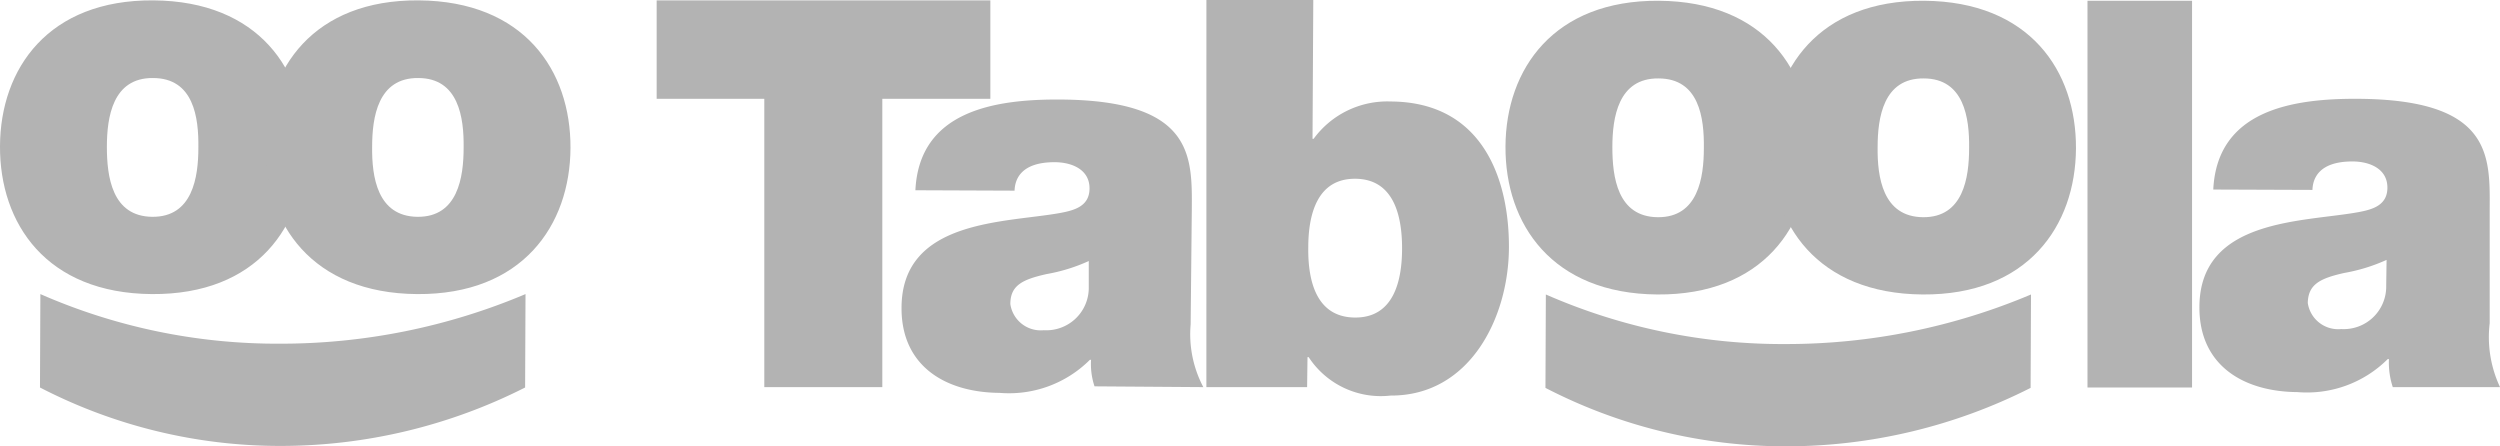
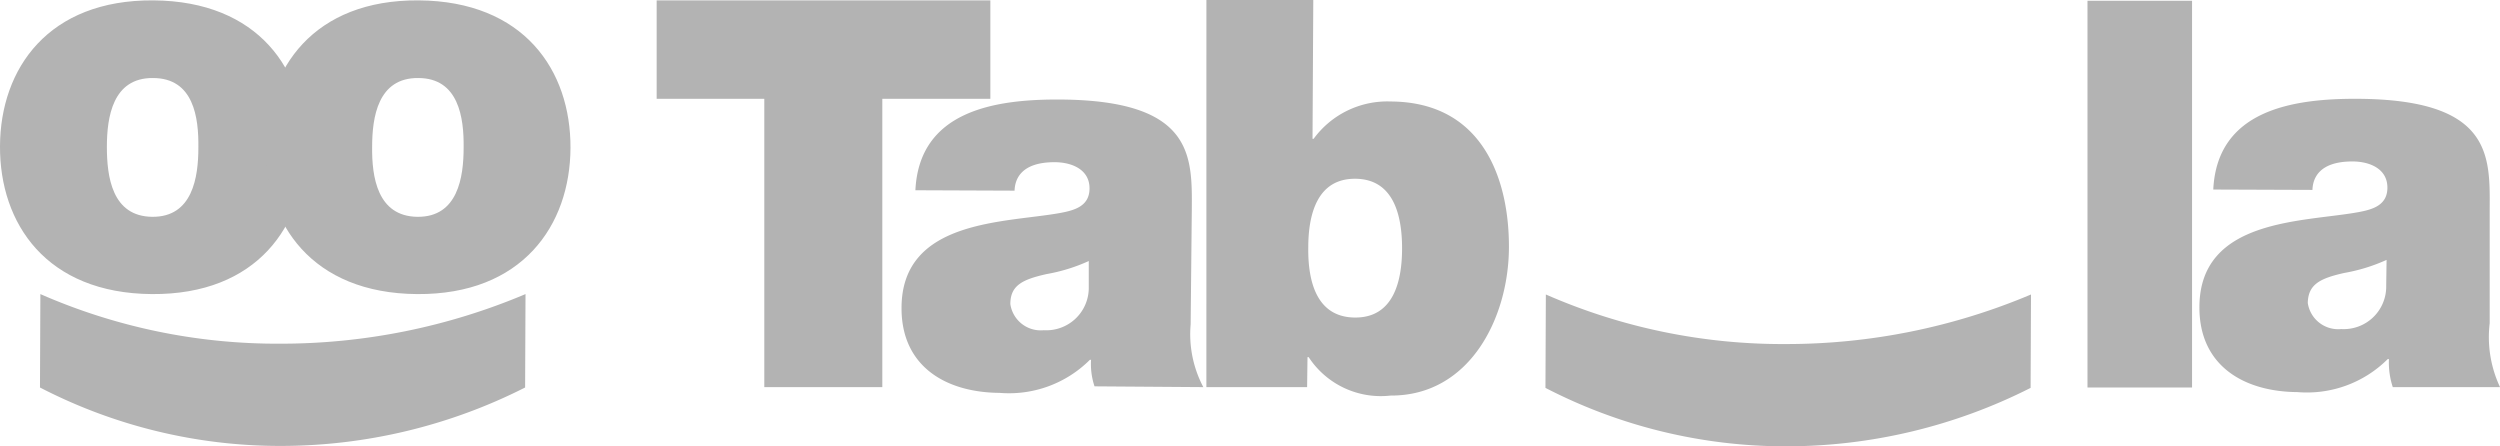
<svg xmlns="http://www.w3.org/2000/svg" id="Layer_1" data-name="Layer 1" viewBox="0 0 108.065 19.294">
  <defs>
    <style>.cls-1,.cls-2{fill:#b3b3b3;}.cls-1{fill-rule:evenodd;}</style>
  </defs>
  <polygon class="cls-1" points="33.038 4.271 28.385 4.271 28.385 0.017 42.809 0.017 42.809 4.271 38.139 4.271 38.139 16.734 33.038 16.734 33.038 4.271" />
  <path class="cls-1" d="M54.259,59.198a7.535,7.535,0,0,1-1.828.565c-1.03.233-1.562.482-1.562,1.296a1.327,1.327,0,0,0,1.446,1.13,1.836,1.836,0,0,0,1.944-1.878v-1.113Zm4.404,2.742a4.893,4.893,0,0,0,.548,2.709l-4.703-.034a3.037,3.037,0,0,1-.15-1.147h-.05a4.943,4.943,0,0,1-3.905,1.429c-2.326-.017-4.254-1.147-4.237-3.689.016-3.822,4.503-3.656,6.863-4.088.631-.117,1.263-.299,1.263-1.064,0-.814-.764-1.13-1.512-1.13-1.429,0-1.712.714-1.728,1.23l-4.287-.017c.166-3.407,3.373-3.938,6.248-3.922,5.783.033,5.716,2.443,5.7,4.769Z" transform="translate(-7.196 -47.915)" />
  <path class="cls-1" d="M65.791,55.642c-1.662-.017-2.044,1.545-2.044,2.975-.017,1.446.349,3.008,2.011,3.024s2.044-1.545,2.044-2.991c0-1.429-.366-2.991-2.011-3.008Zm-6.447-7.727h4.62l-.033,5.999H63.98a3.941,3.941,0,0,1,3.323-1.612c4.055.017,5.135,3.473,5.118,6.331-.017,3.025-1.695,6.398-5.118,6.381a3.726,3.726,0,0,1-3.539-1.662h-.05l-.017,1.296h-4.354Z" transform="translate(-7.196 -47.915)" />
-   <path class="cls-1" d="M78.886,51.305c-1.745-.017-1.994,1.695-1.994,2.974s.216,3.008,1.961,3.025c1.745.017,1.994-1.712,1.994-2.991.017-1.296-.199-3.008-1.961-3.008Zm-.05,9.339c-4.553-.034-6.581-3.041-6.564-6.398s2.094-6.331,6.63-6.298c4.553.033,6.581,3.024,6.564,6.381C85.45,57.686,83.389,60.677,78.836,60.644Z" transform="translate(-7.196 -47.915)" />
-   <path class="cls-1" d="M90.352,51.305c-1.745-.017-1.994,1.695-1.994,2.974-.016,1.28.216,3.008,1.961,3.025,1.745.017,1.994-1.712,1.994-2.991.017-1.296-.216-3.008-1.961-3.008Zm-.05,9.339c-4.553-.034-6.58-3.041-6.564-6.398.017-3.357,2.094-6.331,6.63-6.298,4.553.033,6.58,3.024,6.564,6.381C96.915,57.686,94.838,60.677,90.302,60.644Z" transform="translate(-7.196 -47.915)" />
  <rect class="cls-2" x="90.234" y="0.033" width="4.52" height="16.717" />
  <path class="cls-1" d="M110.359,59.148a7.55,7.55,0,0,1-1.828.565c-1.03.232-1.562.482-1.579,1.296a1.328,1.328,0,0,0,1.446,1.13,1.837,1.837,0,0,0,1.944-1.878l.016-1.113Zm4.454,2.758a5.081,5.081,0,0,0,.449,2.742h-4.636a3.404,3.404,0,0,1-.166-1.213h-.05a4.942,4.942,0,0,1-3.905,1.429c-2.326-.017-4.254-1.147-4.237-3.689.017-3.822,4.503-3.656,6.863-4.088.631-.116,1.263-.299,1.263-1.063,0-.814-.764-1.13-1.512-1.13-1.429,0-1.712.715-1.728,1.23l-4.287-.016c.166-3.407,3.373-3.938,6.248-3.922,5.783.033,5.716,2.443,5.7,4.769v4.952Z" transform="translate(-7.196 -47.915)" />
  <path class="cls-1" d="M74.017,60.644a25.49,25.49,0,0,0,10.386,2.143,27.152,27.152,0,0,0,10.585-2.143l-.017,4.038a23.396,23.396,0,0,1-10.585,2.526,22.596,22.596,0,0,1-10.386-2.526Z" transform="translate(-7.196 -47.915)" />
  <path class="cls-1" d="M13.81,51.288c-1.745-.017-1.994,1.695-1.994,2.974s.216,3.008,1.961,3.025c1.745.016,1.994-1.712,1.994-2.991.017-1.296-.199-3.008-1.961-3.008Zm-.05,9.339c-4.553-.033-6.581-3.041-6.564-6.398s2.094-6.331,6.63-6.298c4.553.033,6.581,3.024,6.564,6.381C20.374,57.669,18.313,60.66,13.76,60.627Z" transform="translate(-7.196 -47.915)" />
  <path class="cls-1" d="M25.276,51.288c-1.745-.017-1.994,1.695-1.994,2.974-.016,1.28.216,3.008,1.961,3.025,1.745.016,1.994-1.712,1.994-2.991.017-1.296-.216-3.008-1.961-3.008Zm-.05,9.339c-4.553-.033-6.58-3.041-6.564-6.398.017-3.357,2.094-6.331,6.63-6.298,4.553.033,6.58,3.024,6.564,6.381C31.84,57.669,29.762,60.66,25.226,60.627Z" transform="translate(-7.196 -47.915)" />
  <path class="cls-1" d="M8.941,60.627a25.492,25.492,0,0,0,10.386,2.144,27.152,27.152,0,0,0,10.585-2.144l-.017,4.038a23.396,23.396,0,0,1-10.585,2.526,22.599,22.599,0,0,1-10.386-2.526Z" transform="translate(-7.196 -47.915)" />
</svg>